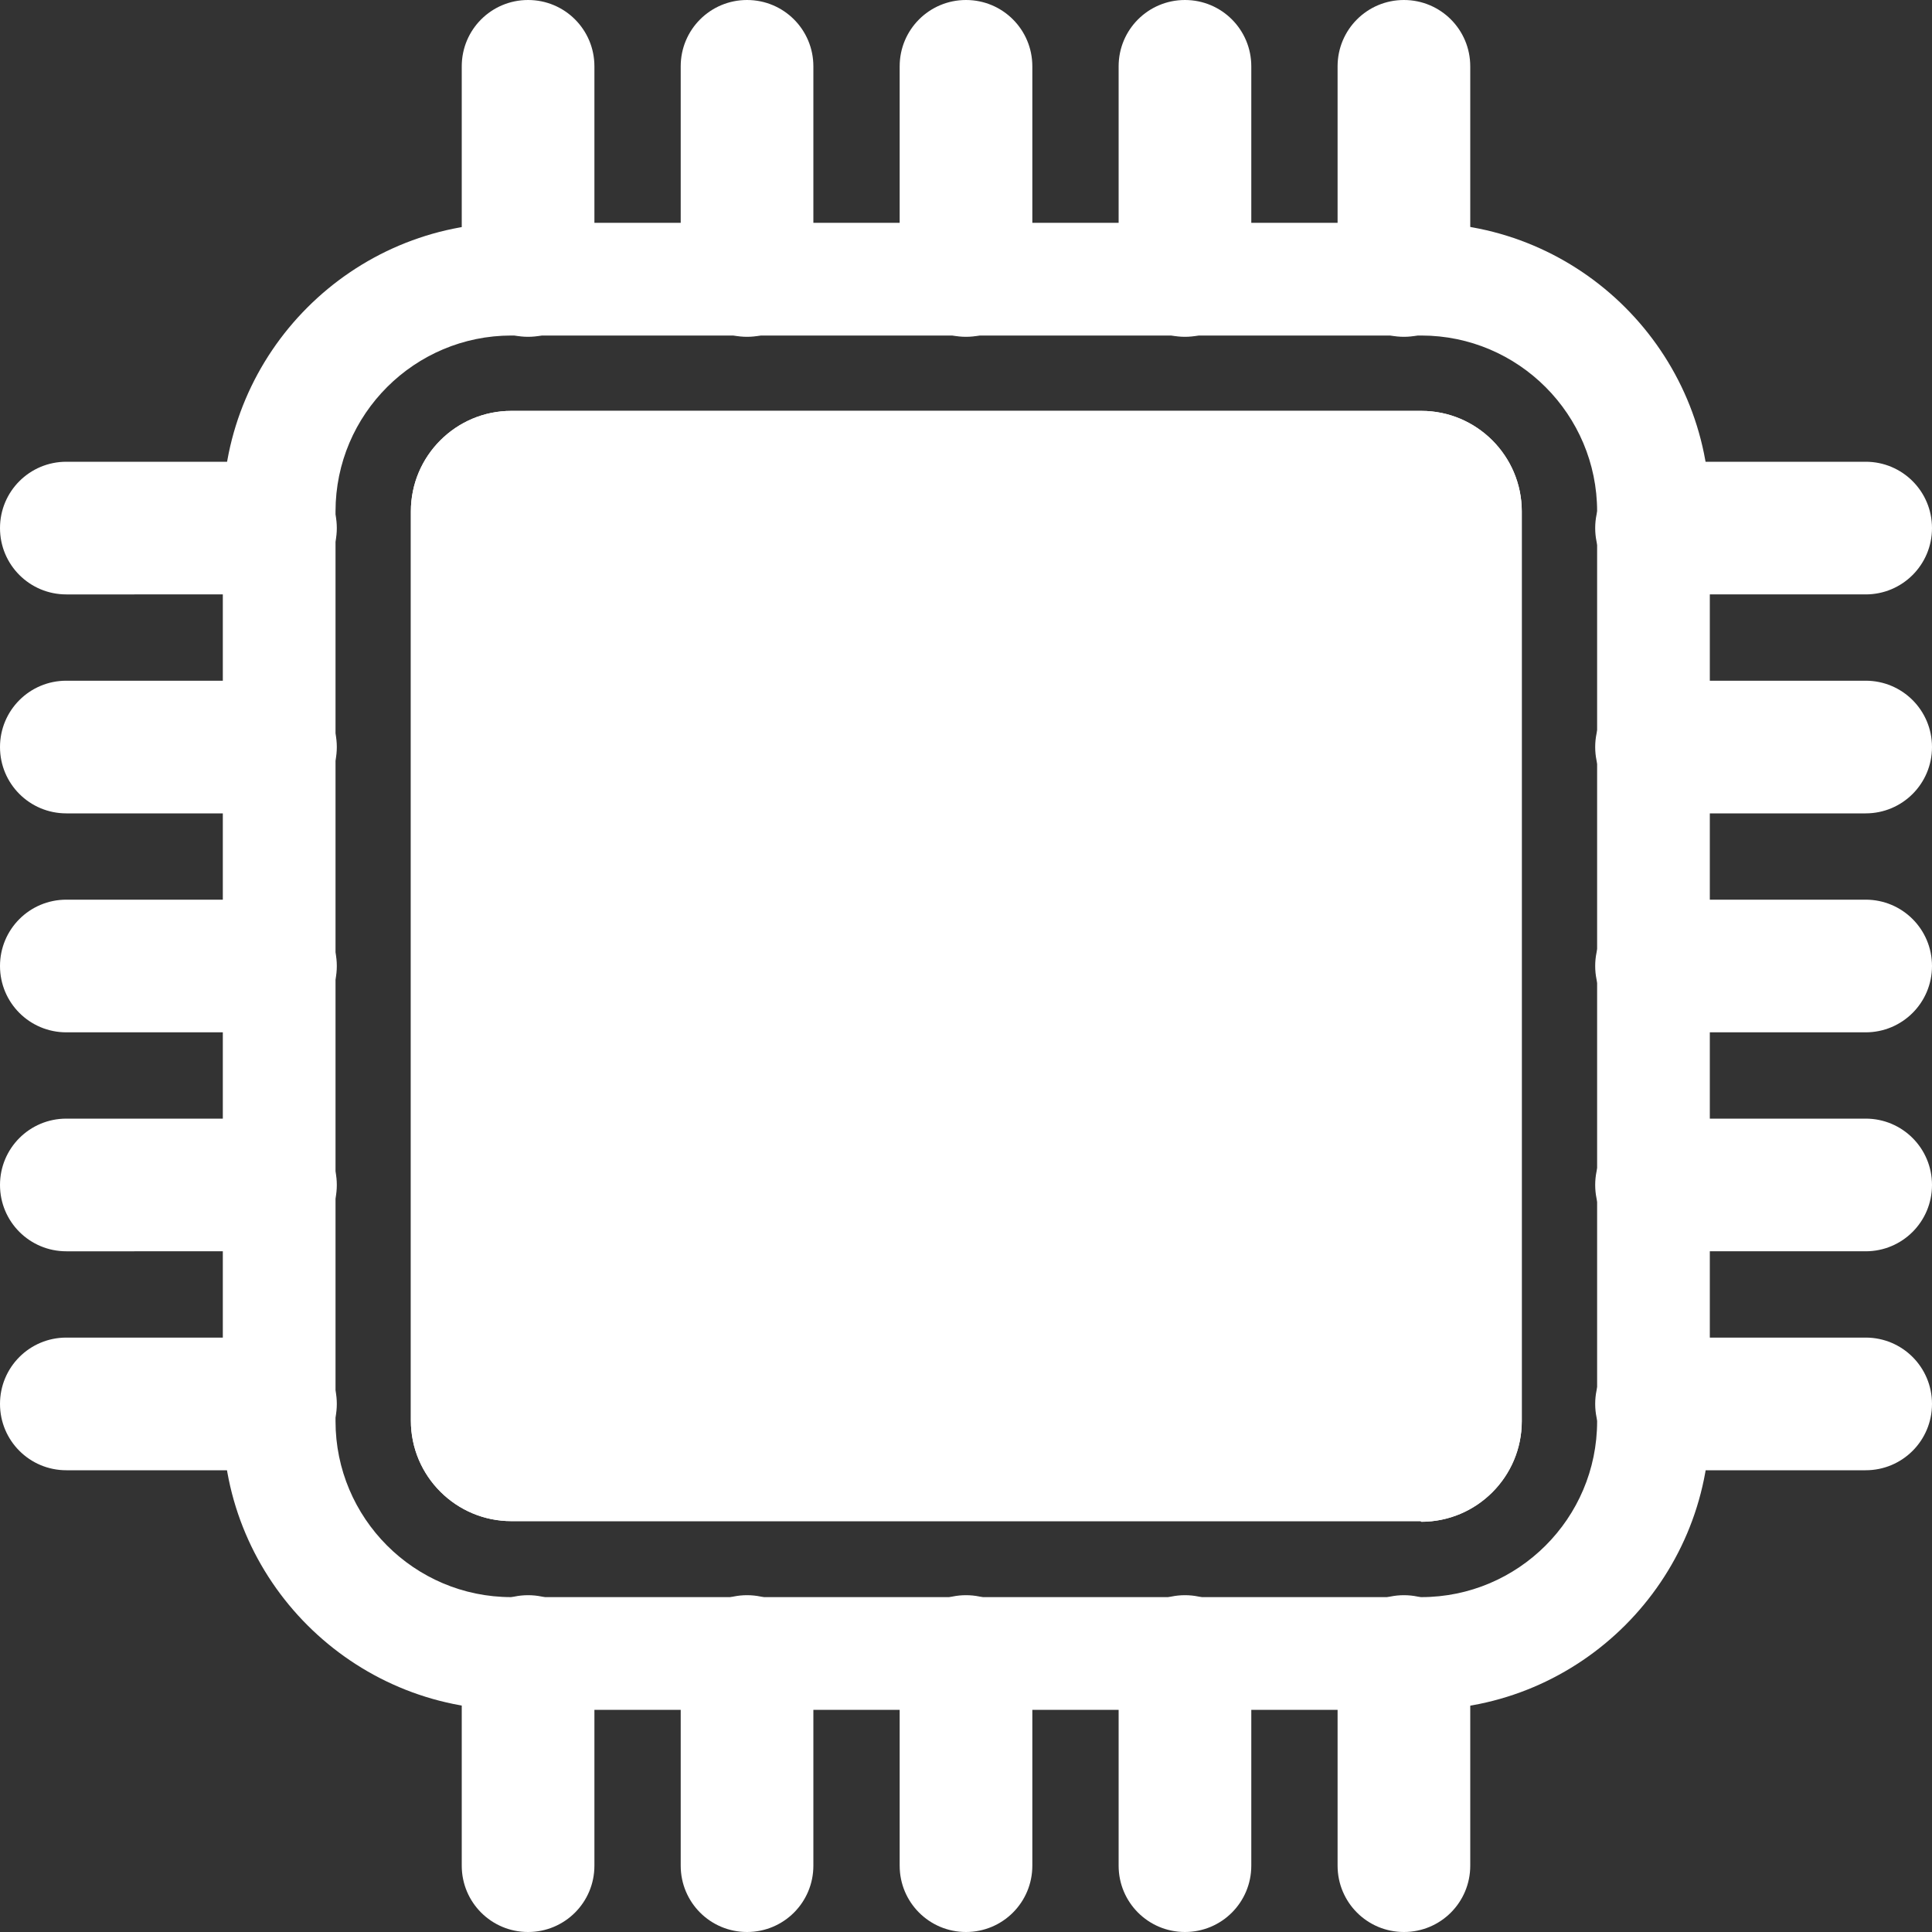
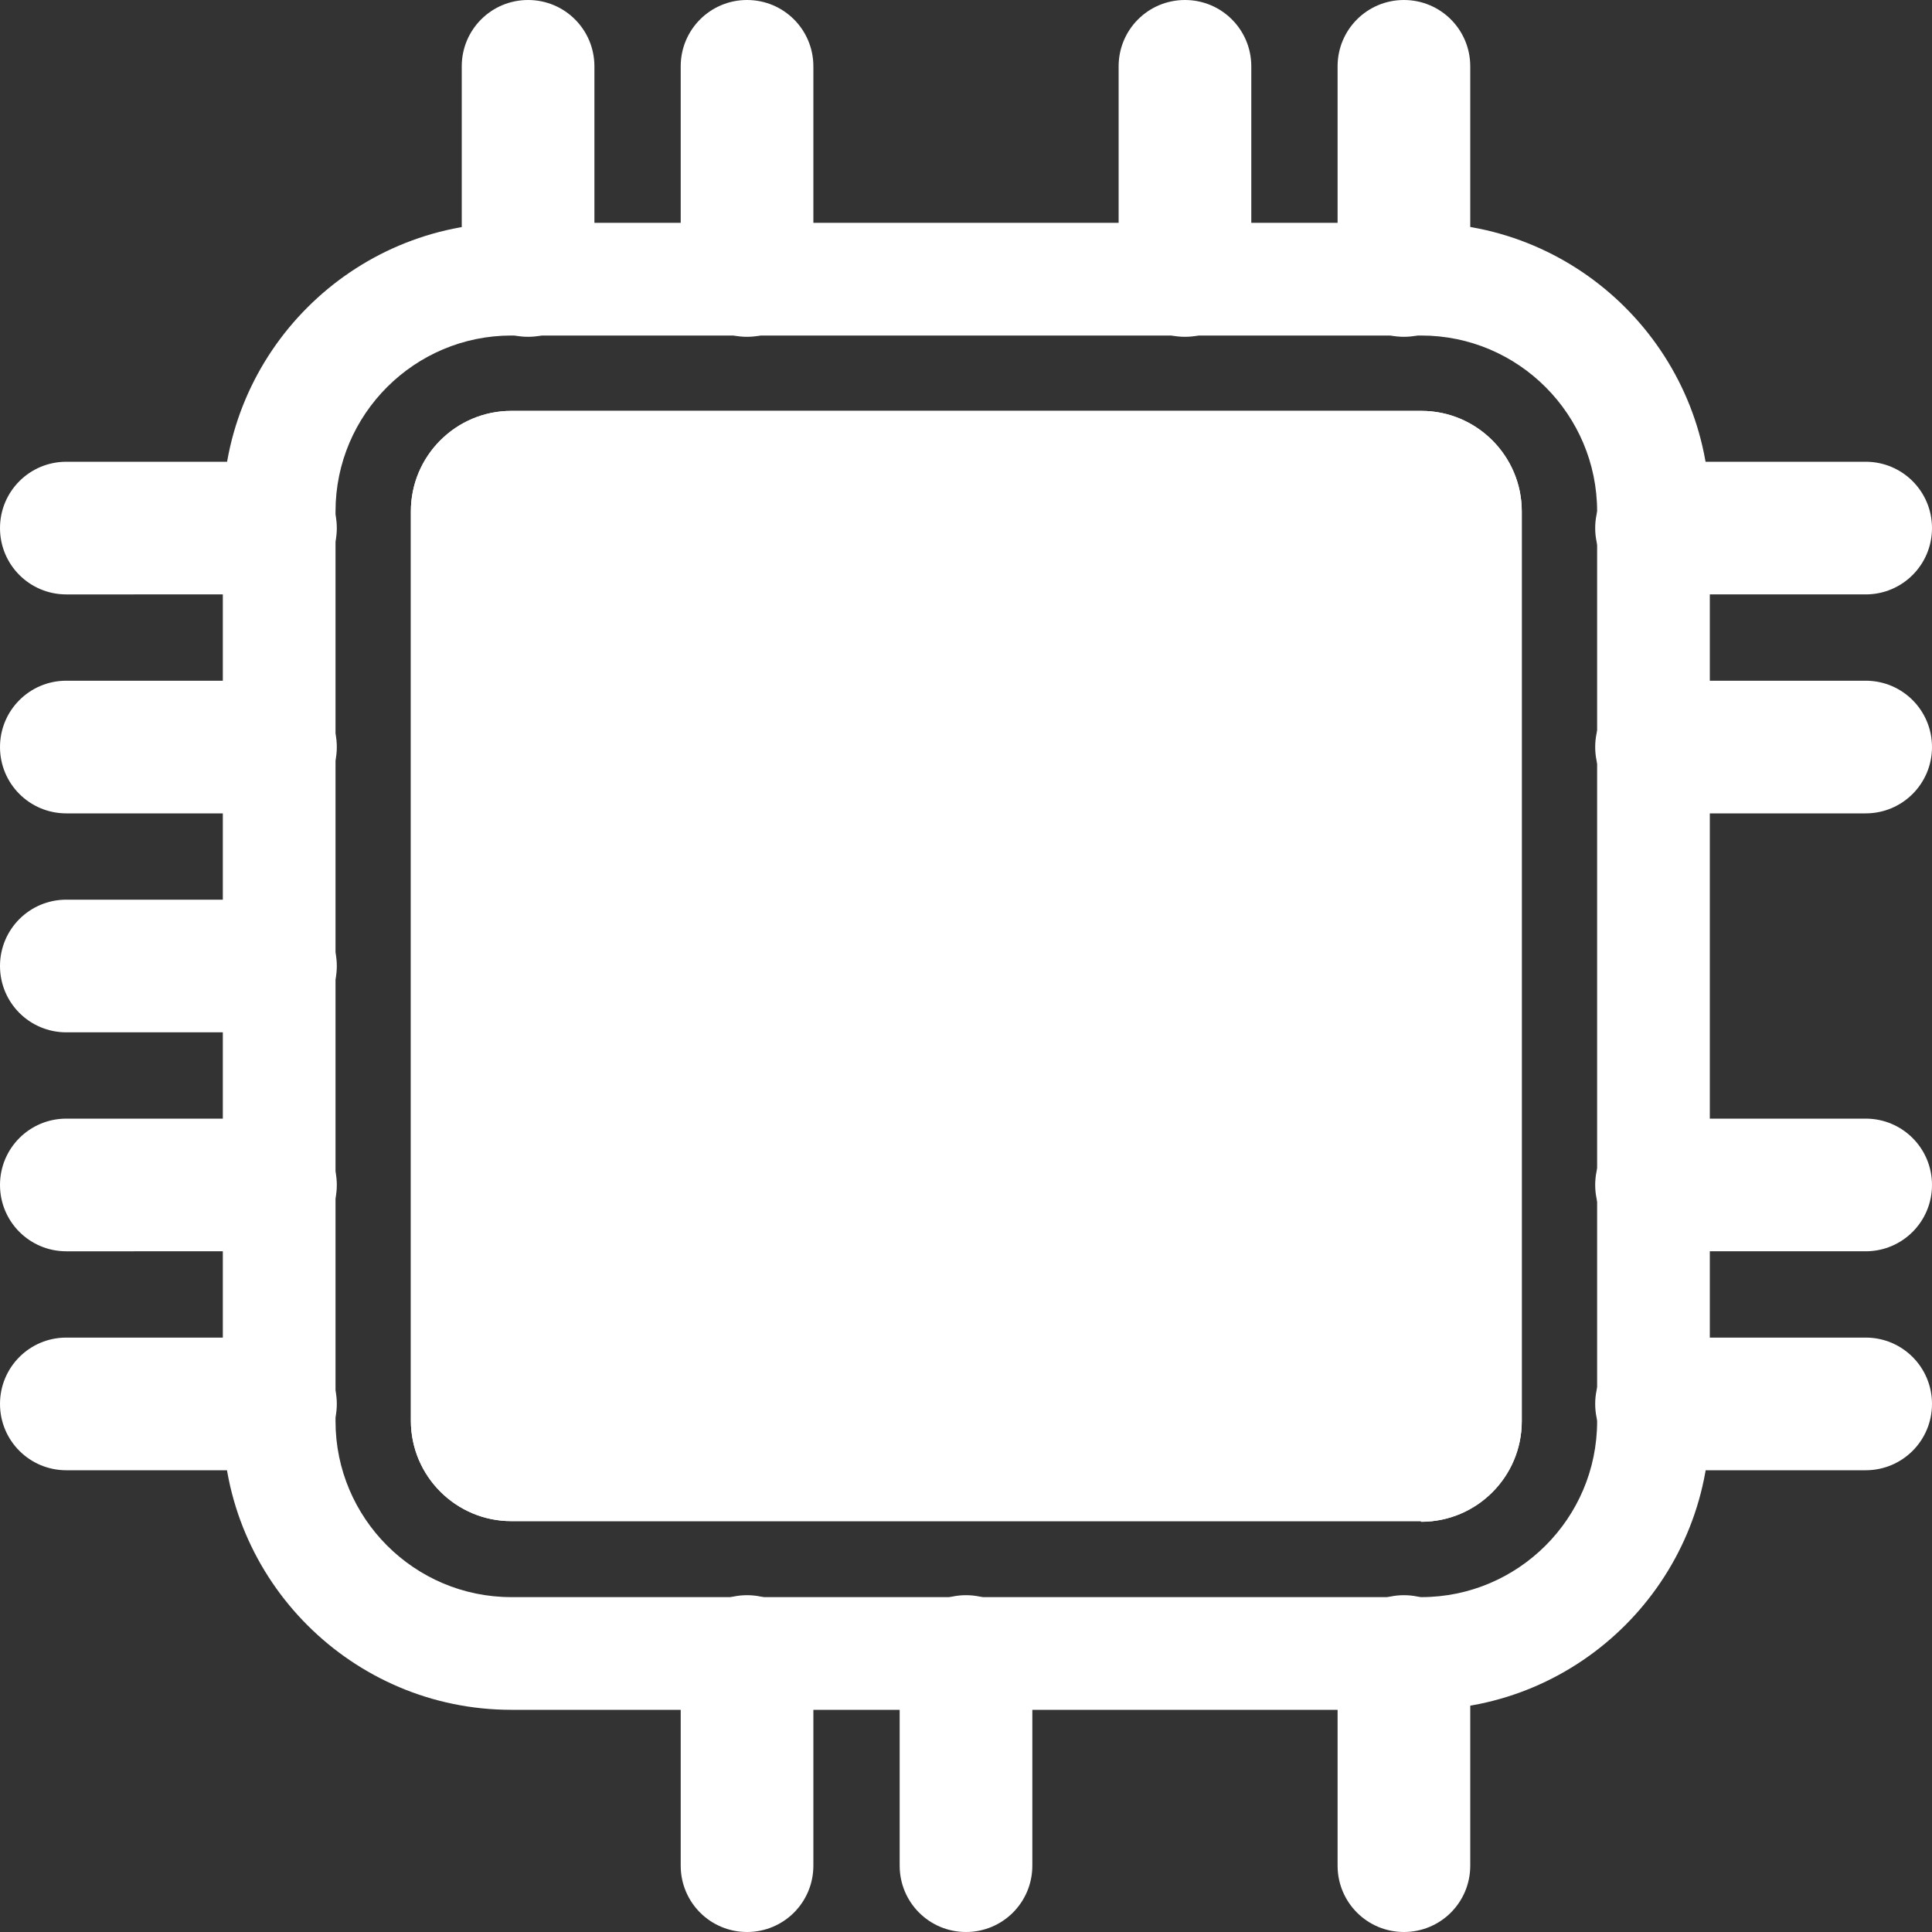
<svg xmlns="http://www.w3.org/2000/svg" id="Layer_2" data-name="Layer 2" viewBox="0 0 30 30">
  <rect x="0" y="0" width="30" height="30" fill="#333333" stroke="none" />
  <defs>
    <style>
      .cls-1 {
        fill: #fff;
      }
    </style>
  </defs>
  <g id="Layer_1-2" data-name="Layer 1">
    <g>
      <path class="cls-1" d="m22.06,23.62H7.94c-.86,0-1.56-.7-1.56-1.56V7.94c0-.86.7-1.56,1.56-1.56h14.13c.86,0,1.56.7,1.56,1.56v14.13c0,.86-.7,1.56-1.56,1.56h0Z" />
      <path class="cls-1" d="m22.06,23.62H7.94c-.86,0-1.56-.7-1.56-1.56V7.94c0-.86.7-1.56,1.56-1.56h14.13c.86,0,1.56.7,1.56,1.56v14.13c0,.86-.7,1.56-1.56,1.56h0Z" />
      <path class="cls-1" d="m22.06,26.55H7.94c-2.47,0-4.48-2.01-4.48-4.48V7.94c0-2.47,2.01-4.48,4.48-4.48h14.13c2.47,0,4.48,2.01,4.48,4.48v14.13c0,2.47-2.01,4.48-4.48,4.48h0ZM7.94,5.21c-1.5,0-2.73,1.22-2.73,2.73v14.13c0,1.5,1.22,2.73,2.73,2.73h14.13c1.5,0,2.73-1.22,2.73-2.73V7.94c0-1.5-1.22-2.73-2.73-2.73H7.94Z" />
      <path class="cls-1" d="m8.2,5.23c-.57,0-1.03-.46-1.03-1.03V1.03c0-.57.46-1.03,1.03-1.03s1.03.46,1.03,1.03v3.17c0,.57-.46,1.03-1.03,1.03h0Z" />
      <path class="cls-1" d="m11.6,5.23c-.57,0-1.03-.46-1.03-1.03V1.03c0-.57.46-1.03,1.03-1.03s1.03.46,1.03,1.03v3.17c0,.57-.46,1.03-1.03,1.03Z" />
-       <path class="cls-1" d="m15,5.23c-.57,0-1.03-.46-1.03-1.03V1.03c0-.57.46-1.03,1.03-1.03s1.03.46,1.03,1.03v3.17c0,.57-.46,1.03-1.03,1.03Z" />
      <path class="cls-1" d="m18.4,5.23c-.57,0-1.03-.46-1.03-1.03V1.03c0-.57.46-1.03,1.03-1.03s1.03.46,1.03,1.03v3.17c0,.57-.46,1.03-1.03,1.03h0Z" />
      <path class="cls-1" d="m21.8,5.23c-.57,0-1.03-.46-1.03-1.03V1.03c0-.57.46-1.03,1.03-1.03s1.03.46,1.03,1.03v3.17c0,.57-.46,1.03-1.03,1.03Z" />
      <path class="cls-1" d="m5.23,21.8c0,.57-.46,1.03-1.03,1.03H1.03c-.57,0-1.03-.46-1.03-1.03s.46-1.03,1.03-1.03h3.17c.57,0,1.03.46,1.03,1.03Z" />
      <path class="cls-1" d="m5.23,18.4c0,.57-.46,1.03-1.03,1.03H1.03c-.57,0-1.03-.46-1.03-1.03s.46-1.03,1.03-1.03h3.17c.57,0,1.03.46,1.03,1.03Z" />
      <path class="cls-1" d="m5.23,15c0,.57-.46,1.03-1.03,1.03H1.03c-.57,0-1.03-.46-1.03-1.03s.46-1.03,1.03-1.03h3.17c.57,0,1.03.46,1.03,1.03Z" />
      <path class="cls-1" d="m5.23,11.6c0,.57-.46,1.03-1.03,1.03H1.03c-.57,0-1.03-.46-1.03-1.03s.46-1.03,1.03-1.03h3.17c.57,0,1.03.46,1.03,1.03h0Z" />
      <path class="cls-1" d="m5.23,8.2c0,.57-.46,1.03-1.03,1.03H1.03c-.57,0-1.03-.46-1.03-1.03s.46-1.03,1.03-1.03h3.17c.57,0,1.03.46,1.03,1.03Z" />
      <path class="cls-1" d="m21.8,24.77c.57,0,1.03.46,1.03,1.03v3.17c0,.57-.46,1.03-1.03,1.03s-1.03-.46-1.03-1.03v-3.17c0-.57.46-1.03,1.03-1.03h0Z" />
-       <path class="cls-1" d="m18.4,24.77c.57,0,1.03.46,1.03,1.03v3.17c0,.57-.46,1.03-1.03,1.03s-1.03-.46-1.03-1.03v-3.17c0-.57.46-1.03,1.03-1.03h0Z" />
      <path class="cls-1" d="m15,24.77c.57,0,1.03.46,1.03,1.03v3.17c0,.57-.46,1.03-1.03,1.03s-1.03-.46-1.03-1.03v-3.17c0-.57.46-1.03,1.03-1.03h0Z" />
      <path class="cls-1" d="m11.6,24.77c.57,0,1.03.46,1.03,1.03v3.17c0,.57-.46,1.03-1.03,1.03s-1.03-.46-1.03-1.03v-3.17c0-.57.46-1.03,1.03-1.03h0Z" />
-       <path class="cls-1" d="m8.2,24.77c.57,0,1.03.46,1.03,1.03v3.17c0,.57-.46,1.03-1.03,1.03s-1.03-.46-1.03-1.03v-3.17c0-.57.46-1.03,1.03-1.03h0Z" />
      <path class="cls-1" d="m24.77,8.2c0-.57.46-1.03,1.03-1.03h3.17c.57,0,1.03.46,1.03,1.03s-.46,1.03-1.03,1.03h-3.17c-.57,0-1.03-.46-1.03-1.03Z" />
      <path class="cls-1" d="m24.77,11.6c0-.57.46-1.03,1.03-1.03h3.17c.57,0,1.03.46,1.03,1.03s-.46,1.03-1.03,1.03h-3.17c-.57,0-1.03-.46-1.03-1.03Z" />
-       <path class="cls-1" d="m24.77,15c0-.57.46-1.03,1.03-1.03h3.17c.57,0,1.03.46,1.03,1.03s-.46,1.03-1.03,1.03h-3.17c-.57,0-1.03-.46-1.03-1.03Z" />
      <path class="cls-1" d="m24.77,18.4c0-.57.46-1.03,1.03-1.03h3.17c.57,0,1.03.46,1.03,1.03s-.46,1.03-1.03,1.03h-3.17c-.57,0-1.03-.46-1.03-1.03Z" />
      <path class="cls-1" d="m24.77,21.8c0-.57.46-1.03,1.03-1.03h3.17c.57,0,1.03.46,1.03,1.03s-.46,1.03-1.03,1.03h-3.17c-.57,0-1.03-.46-1.03-1.03Z" />
    </g>
  </g>
</svg>